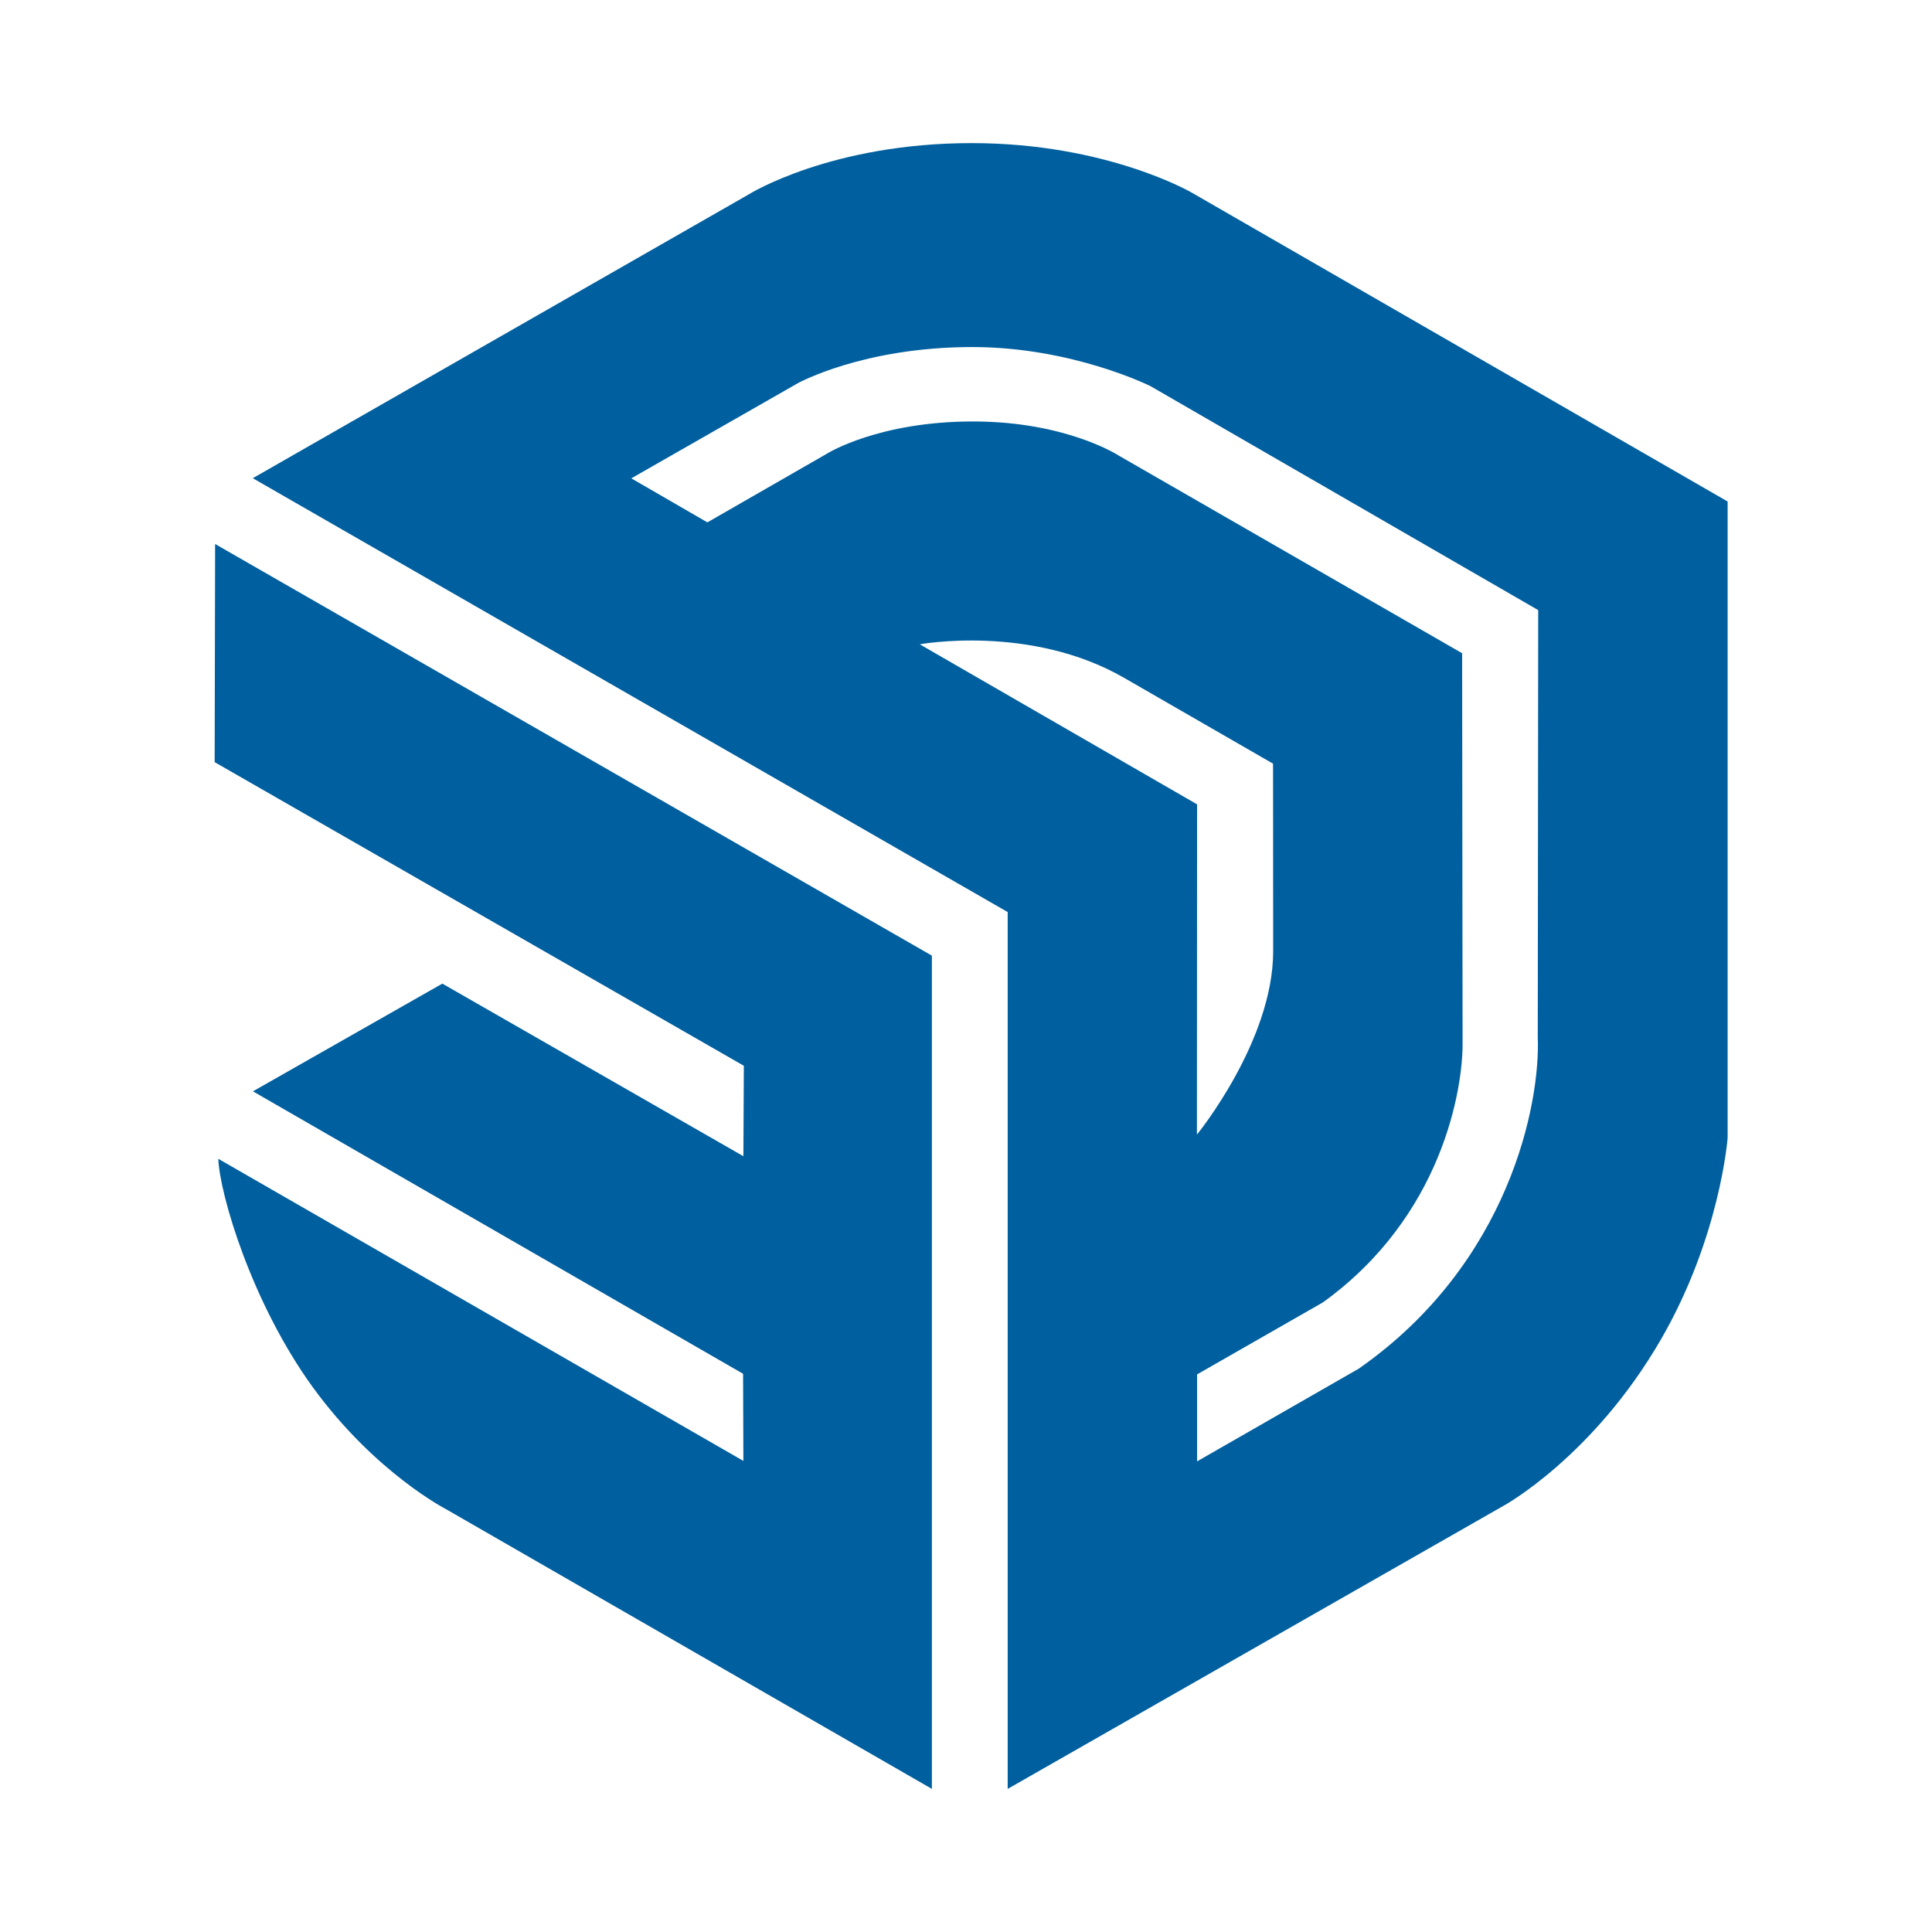
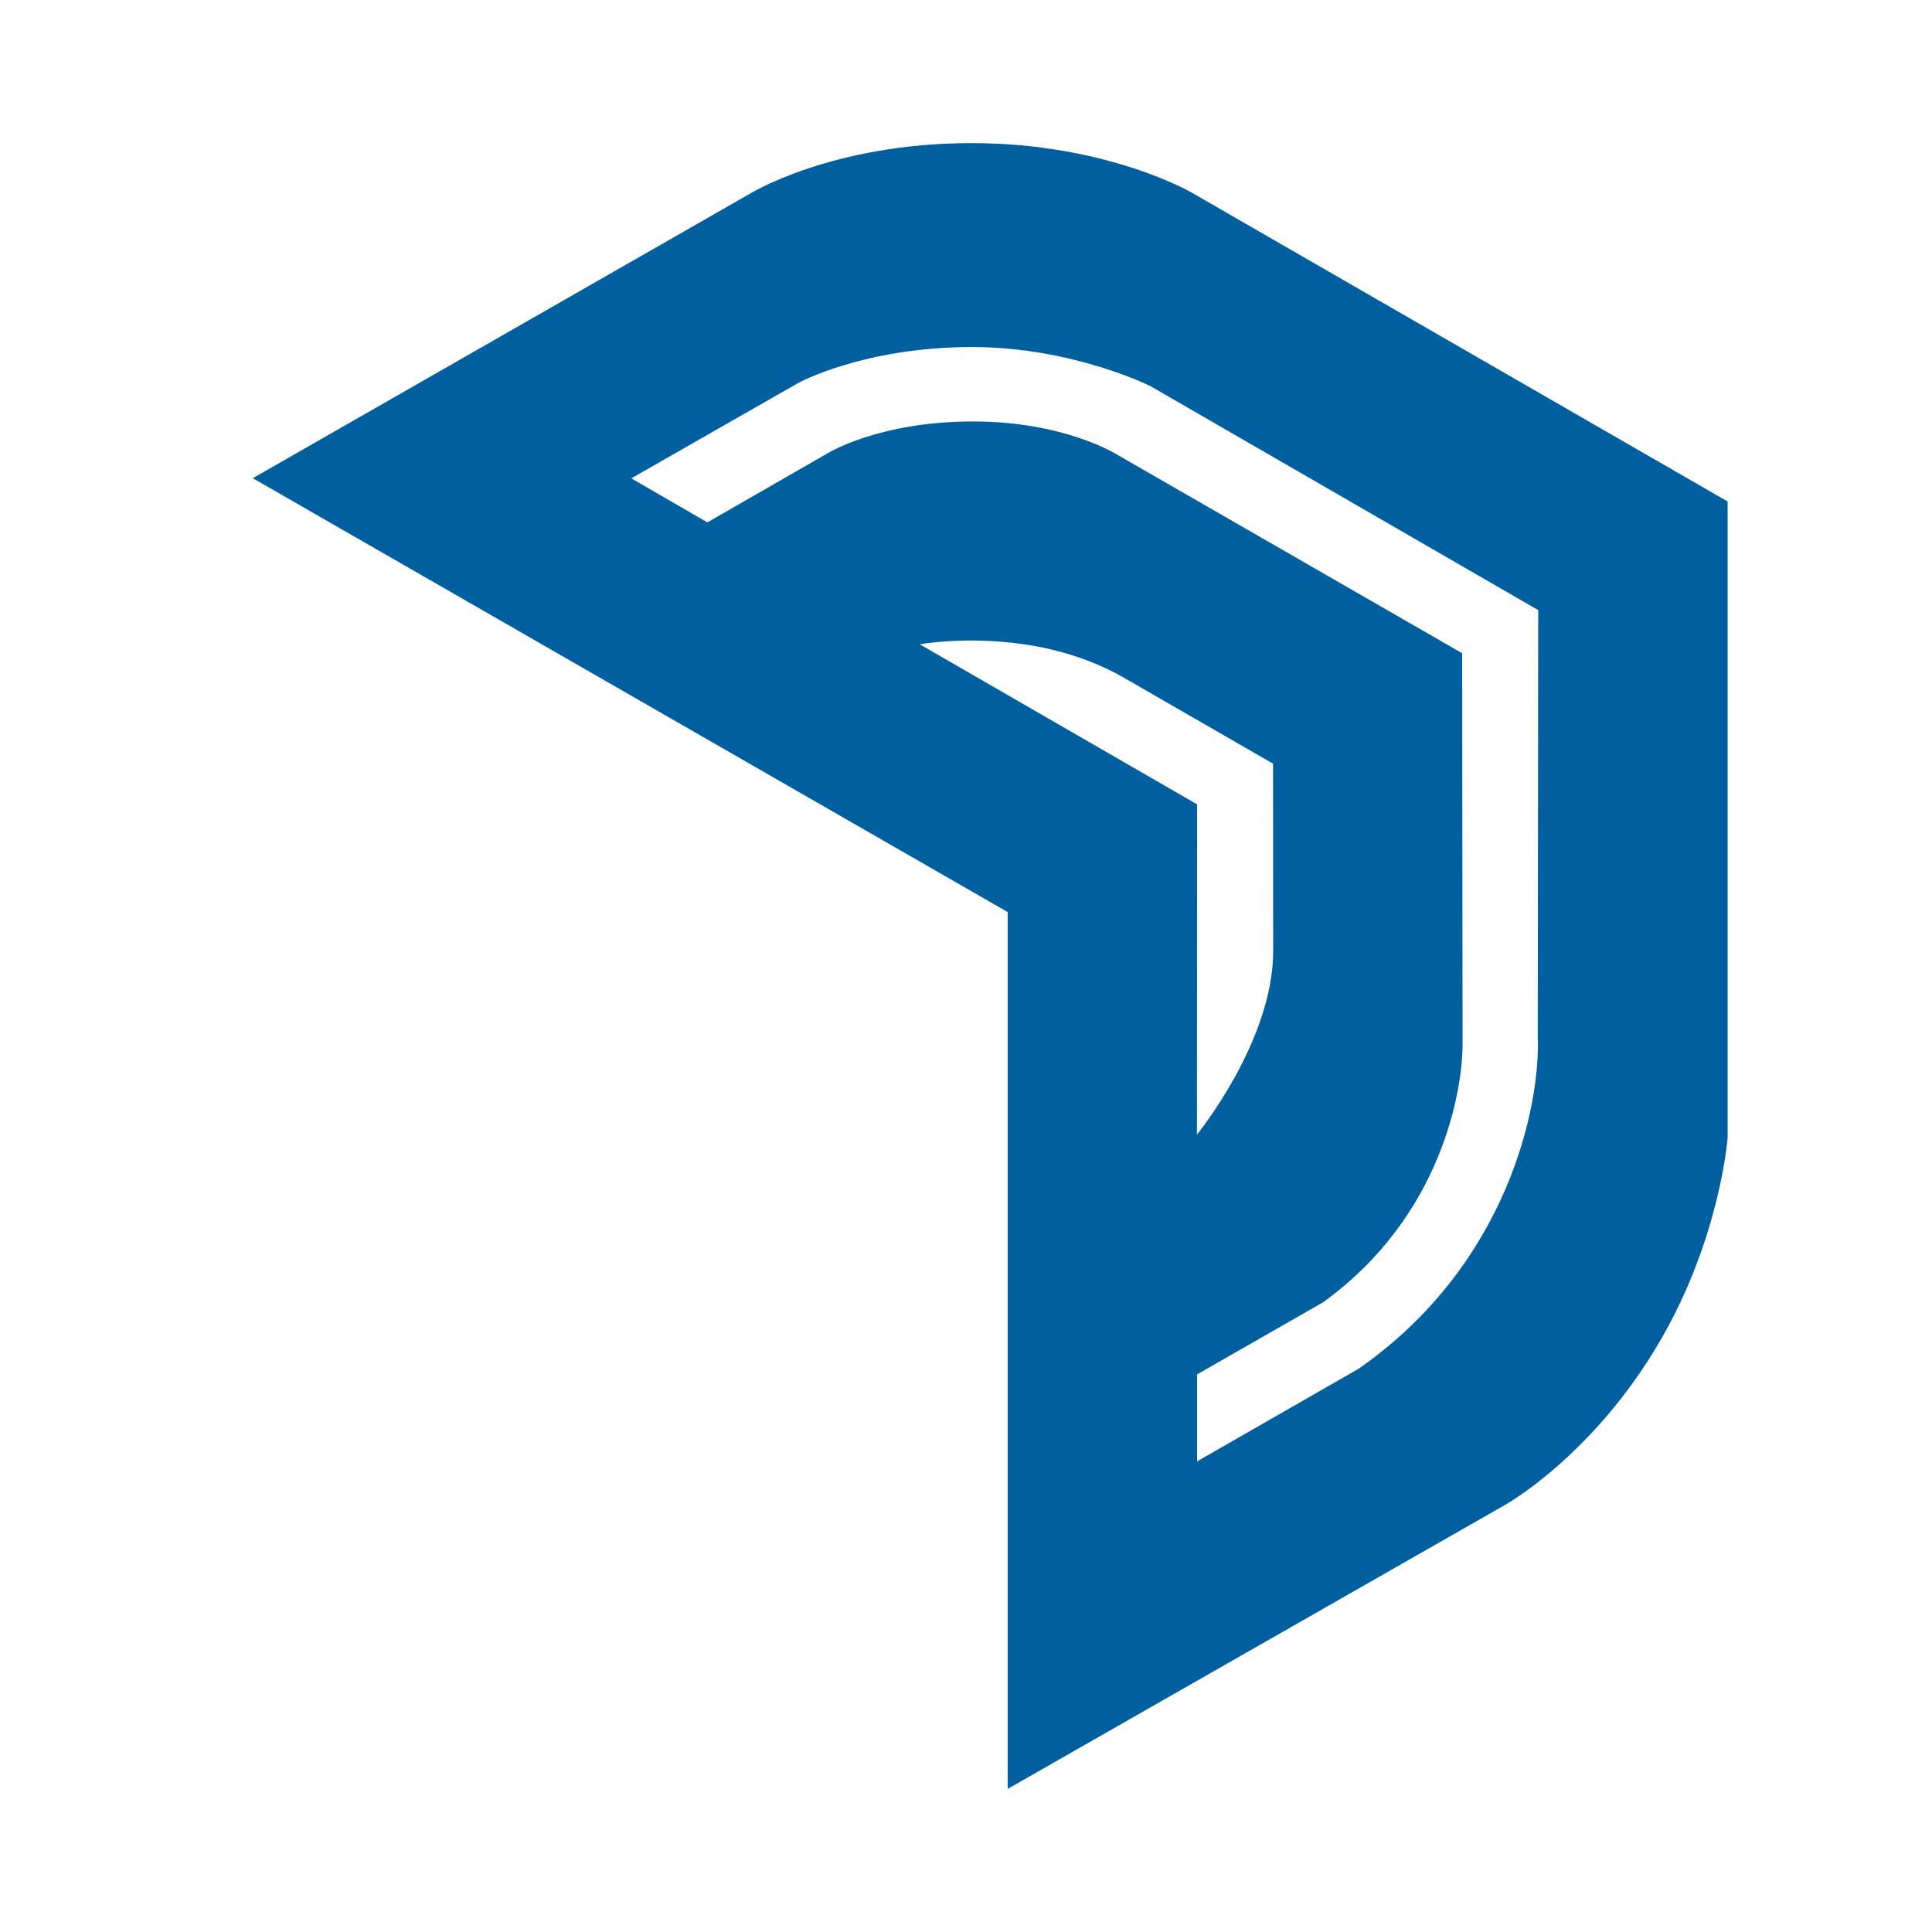
<svg xmlns="http://www.w3.org/2000/svg" width="108" height="108" viewBox="0 0 108 108" fill="none">
  <path d="M96.575 28.034L66.63 10.774C66.63 10.774 61.886 8 54.317 8C46.435 8 41.869 10.858 41.869 10.858L14.131 26.732L56.33 50.985V100L84.102 84.144C84.102 84.144 89.066 81.404 92.837 74.892C96.161 69.159 96.575 63.611 96.575 63.611V28.034ZM51.416 36.017C51.416 36.017 57.607 34.875 62.842 37.894C68.076 40.913 71.163 42.689 71.163 42.689C71.163 42.689 71.171 46.892 71.171 53.175C71.171 58.207 66.909 63.425 66.909 63.425L66.918 44.964L51.416 36.017ZM75.958 76.507L66.918 81.691V76.829L73.954 72.803C80.651 67.975 81.759 60.854 81.759 58.385L81.734 36.516L62.545 25.471C62.545 25.471 59.628 23.56 54.385 23.56C49.142 23.56 46.283 25.328 46.283 25.328L39.543 29.201L35.29 26.74L44.6 21.421C44.6 21.421 48.245 19.4 54.351 19.4C59.958 19.4 64.321 21.59 64.321 21.59L85.987 34.106L85.962 57.97C86.114 61.641 84.406 70.605 75.958 76.507Z" fill="#005F9E" />
-   <path d="M12 42.605L41.581 59.577L41.556 64.634L24.727 54.985L14.139 61.006L41.539 76.795L41.556 81.666L12.203 64.778C12.279 66.757 14.072 72.854 17.505 77.573C20.989 82.351 24.964 84.381 24.964 84.381L52.093 100V53.421L12.025 30.41L12 42.605Z" fill="#005F9E" />
</svg>